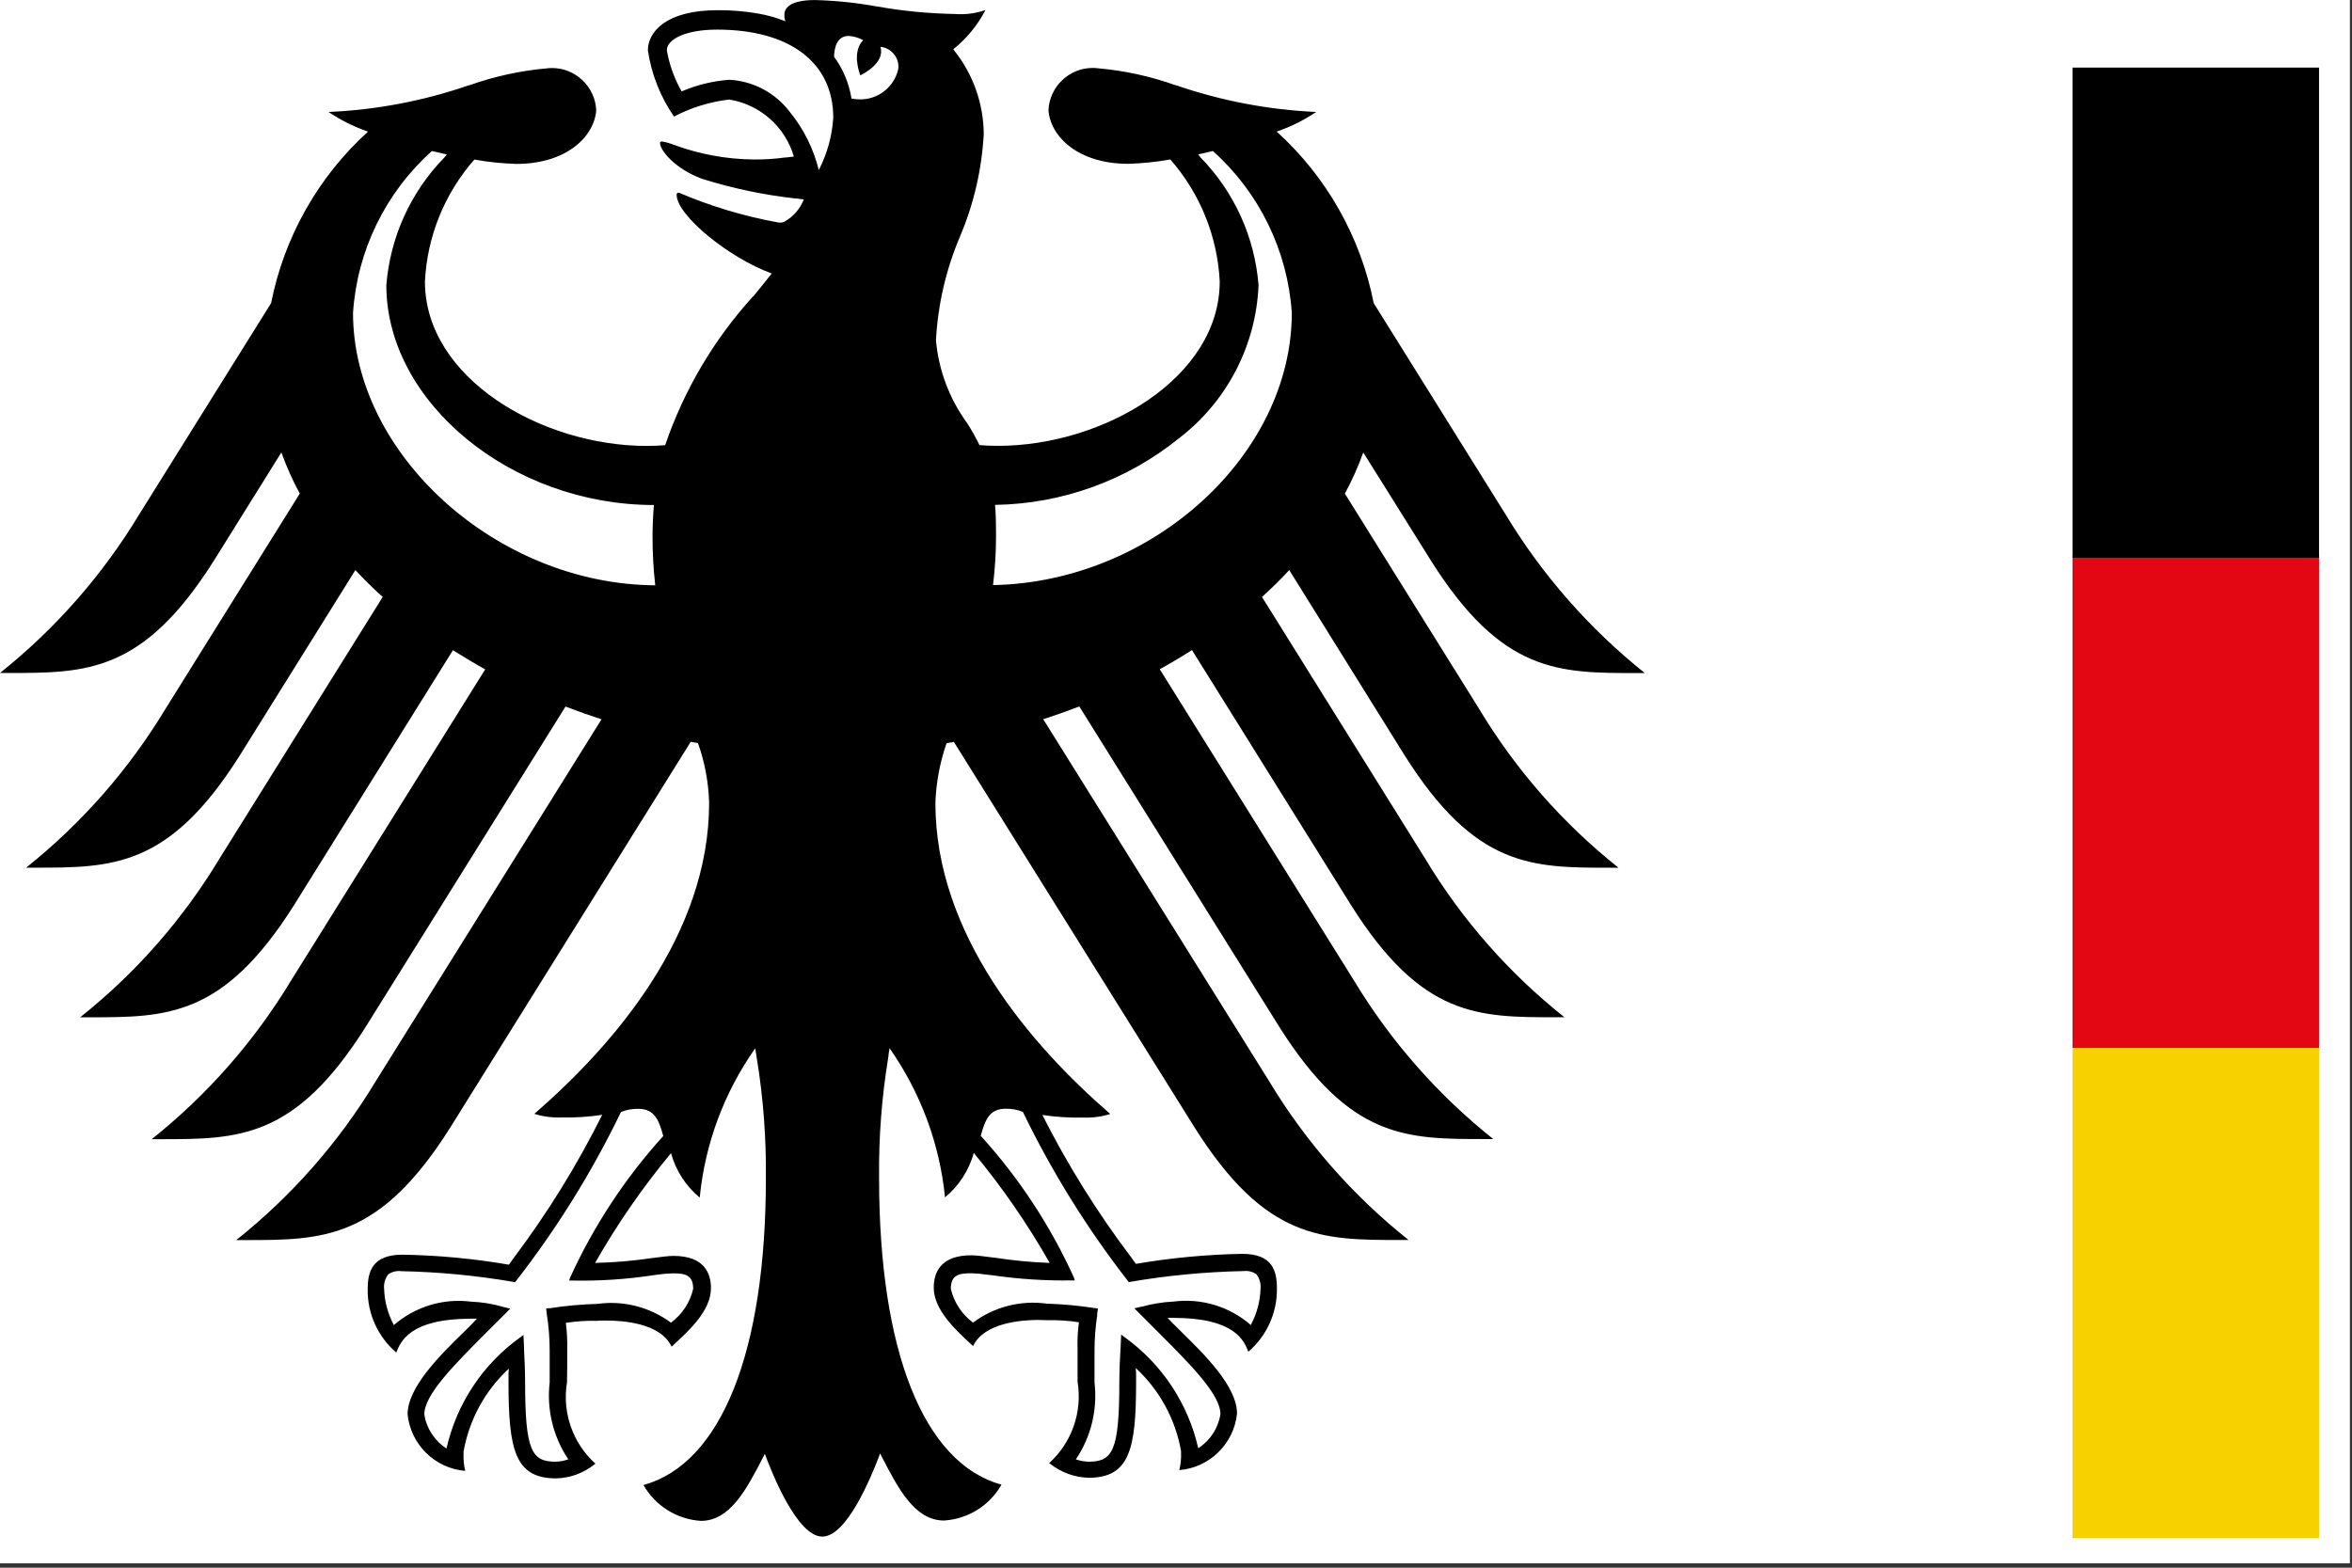
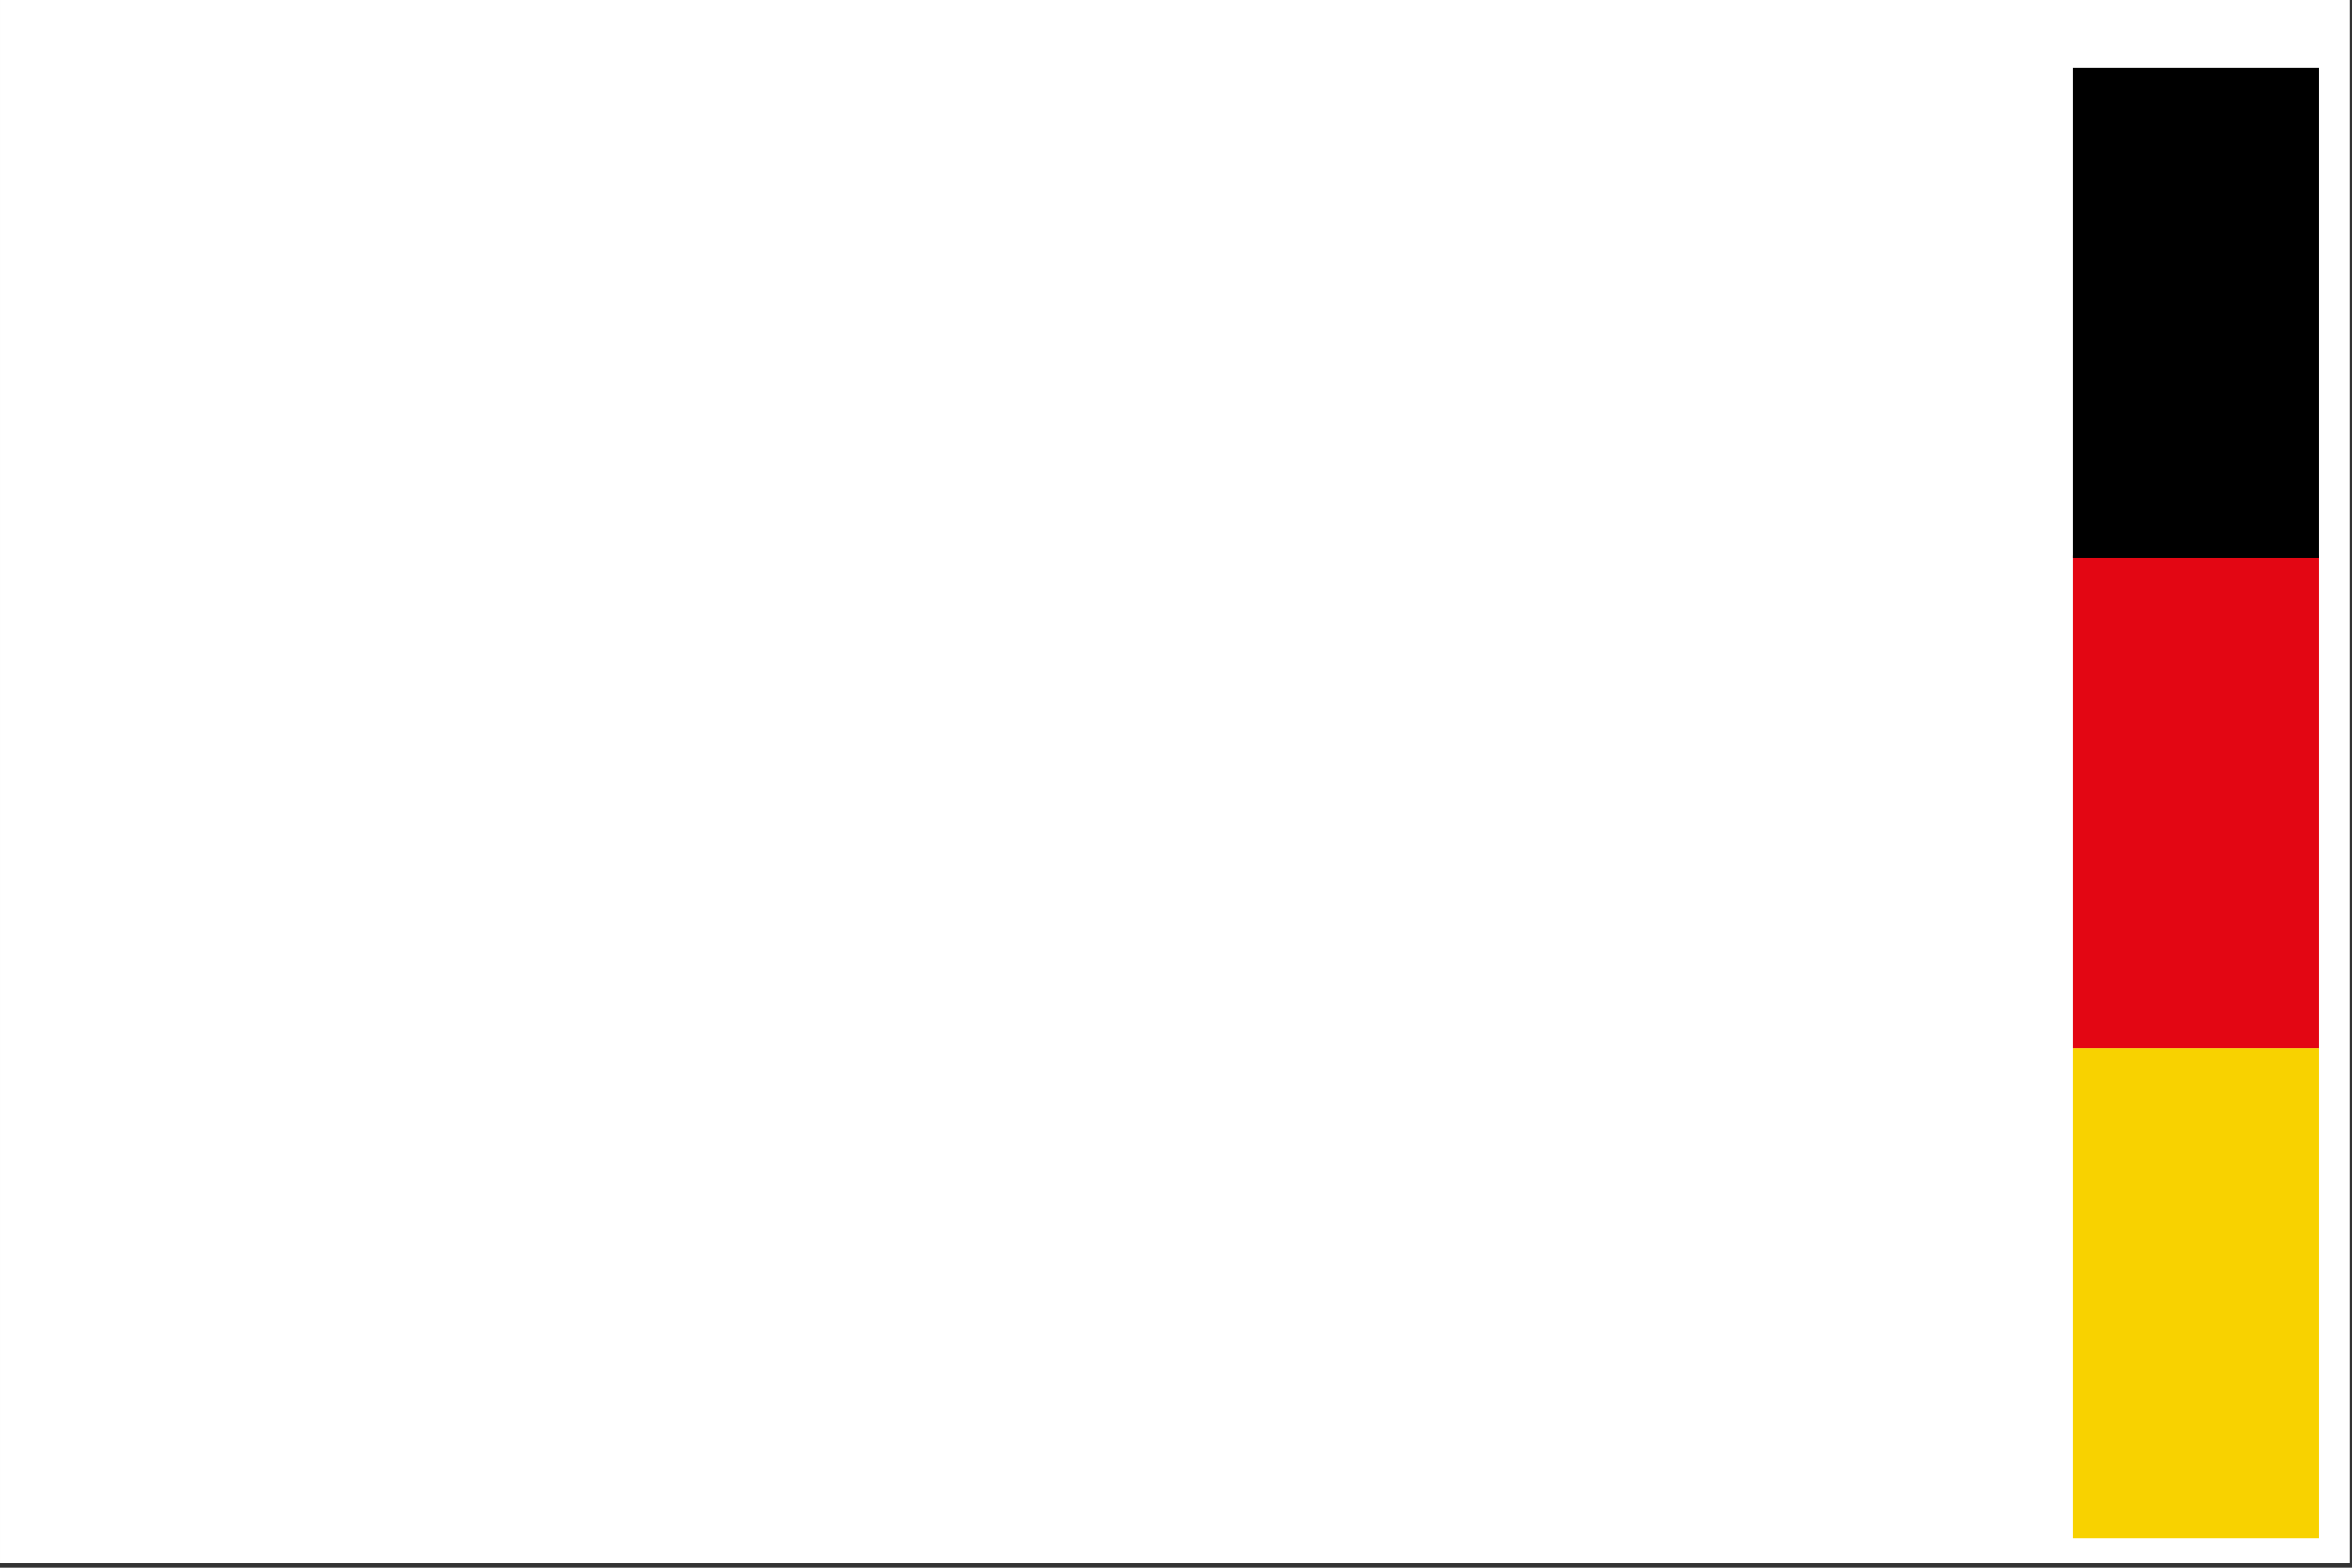
<svg xmlns="http://www.w3.org/2000/svg" width="54px" height="36px" viewBox="0 0 54 36" xml:space="preserve">
  <rect x="0" y="0" width="54" height="36" fill="#333333" stroke="none" />
  <g transform="matrix(1.017,0,0,1.059,-1.386,-2.436)">
    <rect x="1.363" y="2.3" width="53.05" height="33.9" style="fill:white;" />
  </g>
  <rect id="Shape" x="47.583" y="24.065" width="5.66" height="11.256" style="fill:rgb(248,210,0);fill-rule:nonzero;" />
  <rect id="Shape-2" x="47.583" y="12.752" width="5.66" height="11.313" style="fill:rgb(227,6,19);fill-rule:nonzero;" />
-   <path id="Shape-3" d="M18.879,35.286C18.303,35.286 17.724,33.831 17.56,33.386L17.515,33.474C17.146,34.187 16.765,34.925 16.093,34.925C15.543,34.891 15.046,34.581 14.774,34.102C16.56,33.609 17.584,31.042 17.584,27.058C17.594,26.138 17.525,25.219 17.377,24.311L17.363,24.224L17.354,24.166L17.34,24.073C16.625,25.086 16.186,26.267 16.065,27.501C15.746,27.237 15.516,26.88 15.406,26.481C14.753,27.268 14.169,28.112 13.663,29.001L13.677,29.001C14.102,28.991 14.527,28.955 14.948,28.893C15.177,28.863 15.358,28.84 15.459,28.84C16.173,28.84 16.323,29.24 16.323,29.582C16.323,30.1 15.812,30.565 15.44,30.905L15.419,30.925C15.167,30.379 14.291,30.325 13.926,30.325C13.813,30.325 13.742,30.325 13.735,30.33L13.723,30.33C13.478,30.325 13.233,30.341 12.991,30.377C13.018,30.583 13.028,30.79 13.023,30.997L13.023,31.011C13.023,31.311 13.023,31.524 13.018,31.744C12.903,32.437 13.15,33.142 13.671,33.612L13.644,33.631C13.395,33.83 13.086,33.942 12.767,33.949C11.827,33.949 11.675,33.299 11.675,31.749L11.675,31.623C11.673,31.558 11.676,31.493 11.683,31.429C11.137,31.933 10.771,32.603 10.643,33.335L10.643,33.377C10.637,33.511 10.65,33.646 10.681,33.777C9.987,33.721 9.427,33.17 9.358,32.477C9.358,31.852 10.121,31.105 10.626,30.611L10.638,30.6L10.693,30.545C10.793,30.445 10.885,30.356 10.95,30.282L10.817,30.282C9.409,30.282 9.199,30.807 9.098,31.059C8.674,30.696 8.433,30.163 8.442,29.605C8.442,29.213 8.537,28.812 9.242,28.812C10.061,28.826 10.877,28.903 11.684,29.042L11.803,28.875L11.814,28.861C12.582,27.837 13.255,26.746 13.826,25.601C13.512,25.648 13.194,25.669 12.877,25.661C12.671,25.668 12.465,25.64 12.268,25.578C14.099,23.99 16.281,21.464 16.281,18.435C16.268,17.967 16.181,17.505 16.025,17.064L15.859,17.034L10.332,25.901C8.706,28.477 7.41,28.477 5.617,28.477L5.424,28.477C6.699,27.462 7.783,26.228 8.624,24.833L13.81,16.518C13.541,16.431 13.271,16.335 12.984,16.225L8.394,23.584C6.769,26.16 5.474,26.16 3.683,26.16L3.483,26.16C4.757,25.145 5.841,23.911 6.683,22.516L11.14,15.371C10.898,15.237 10.663,15.097 10.399,14.931L6.75,20.786C5.125,23.361 3.831,23.361 2.04,23.361L1.84,23.361C3.116,22.347 4.199,21.112 5.04,19.716L8.786,13.709C8.566,13.509 8.355,13.302 8.159,13.092L5.505,17.348C3.88,19.925 2.584,19.925 0.789,19.925L0.6,19.925C1.874,18.908 2.958,17.673 3.8,16.277L6.883,11.334C6.718,11.031 6.577,10.715 6.46,10.39L4.91,12.876C3.282,15.454 1.986,15.454 0.193,15.454L0,15.454C1.275,14.437 2.358,13.202 3.2,11.806L6.225,6.96C6.524,5.443 7.305,4.061 8.45,3.022C8.129,2.912 7.824,2.76 7.543,2.571L7.553,2.571C8.649,2.522 9.732,2.315 10.769,1.957L10.779,1.957C11.351,1.754 11.946,1.624 12.551,1.57C12.592,1.565 12.634,1.562 12.675,1.562C13.215,1.562 13.665,1.993 13.689,2.532C13.643,3.144 12.999,3.764 11.857,3.764C11.533,3.755 11.21,3.722 10.891,3.664C10.207,4.442 9.807,5.429 9.756,6.464C9.756,8.689 12.438,10.24 14.845,10.24C14.985,10.24 15.121,10.235 15.272,10.223C15.703,8.96 16.388,7.798 17.286,6.81L17.3,6.801C17.478,6.582 17.6,6.431 17.718,6.28C16.718,5.915 15.535,4.936 15.535,4.475C15.535,4.444 15.548,4.426 15.57,4.426C15.577,4.425 15.583,4.425 15.59,4.426C16.315,4.735 17.072,4.963 17.847,5.105C17.87,5.11 17.893,5.113 17.916,5.113C17.945,5.112 17.973,5.106 18,5.096C18.208,4.983 18.369,4.8 18.455,4.58L18.341,4.565L18.288,4.558L18.269,4.558C17.541,4.478 16.823,4.327 16.124,4.108C15.486,3.874 15.153,3.446 15.153,3.282C15.153,3.256 15.183,3.249 15.199,3.249C15.29,3.264 15.38,3.289 15.465,3.325L15.471,3.325C16.056,3.541 16.673,3.656 17.297,3.662C17.542,3.665 17.787,3.65 18.029,3.616L18.051,3.616L18.168,3.602L18.226,3.595C18.027,2.91 17.448,2.399 16.744,2.286C16.301,2.337 15.87,2.469 15.475,2.677C15.161,2.223 14.956,1.703 14.875,1.157C14.875,0.731 15.295,0.234 16.475,0.234C16.785,0.232 17.095,0.257 17.4,0.31C17.617,0.347 17.829,0.407 18.033,0.488C18.015,0.44 18.007,0.388 18.009,0.337C18.009,0.212 18.1,0.001 18.709,0.001C19.181,0.013 19.652,0.062 20.117,0.146L20.125,0.146C20.715,0.252 21.312,0.31 21.911,0.321C22.153,0.34 22.396,0.31 22.625,0.231C22.445,0.579 22.193,0.886 21.887,1.131L21.912,1.165C22.343,1.709 22.581,2.382 22.586,3.077C22.542,3.887 22.358,4.684 22.041,5.431C21.72,6.187 21.533,6.992 21.489,7.812C21.549,8.498 21.796,9.155 22.202,9.712C22.308,9.876 22.403,10.046 22.488,10.221C22.617,10.232 22.753,10.238 22.915,10.238C25.322,10.238 28.004,8.687 28.004,6.462C27.952,5.428 27.553,4.441 26.87,3.662C26.551,3.719 26.227,3.752 25.903,3.762C24.761,3.762 24.117,3.143 24.072,2.531C24.096,1.991 24.546,1.56 25.086,1.56C25.127,1.56 25.169,1.563 25.21,1.568C25.815,1.621 26.411,1.751 26.983,1.955L26.993,1.955C28.033,2.314 29.12,2.522 30.219,2.571C29.938,2.761 29.633,2.912 29.312,3.022C30.458,4.061 31.24,5.443 31.539,6.961L34.564,11.808C35.407,13.204 36.49,14.439 37.764,15.456L37.571,15.456C35.778,15.456 34.482,15.456 32.856,12.878L31.3,10.391C31.183,10.716 31.041,11.031 30.877,11.335L33.959,16.278C34.799,17.676 35.883,18.911 37.159,19.926L36.966,19.926C35.172,19.926 33.876,19.926 32.251,17.349L29.6,13.091C29.4,13.308 29.189,13.516 28.974,13.708L32.719,19.715C33.558,21.112 34.642,22.347 35.919,23.36L35.719,23.36C33.932,23.36 32.641,23.36 31.019,20.785L27.367,14.928C27.08,15.11 26.844,15.25 26.627,15.368L31.084,22.513C31.926,23.908 33.01,25.142 34.284,26.157L34.084,26.157C32.292,26.157 30.997,26.157 29.372,23.581L24.78,16.223C24.48,16.338 24.216,16.431 23.952,16.516L29.14,24.831C29.981,26.226 31.065,27.461 32.34,28.475L32.151,28.475C30.351,28.475 29.059,28.475 27.432,25.899L21.9,17.037L21.732,17.067C21.579,17.509 21.492,17.971 21.476,18.438C21.476,21.462 23.659,23.992 25.491,25.581C25.294,25.643 25.088,25.671 24.881,25.664C24.564,25.671 24.246,25.651 23.932,25.604C24.512,26.753 25.194,27.846 25.971,28.872L26.079,29.023C26.886,28.885 27.703,28.808 28.522,28.793C29.222,28.793 29.317,29.193 29.317,29.586C29.325,30.144 29.085,30.677 28.661,31.04C28.561,30.788 28.353,30.263 26.941,30.263L26.807,30.263C26.875,30.339 26.963,30.427 27.112,30.572L27.125,30.585C27.633,31.085 28.401,31.83 28.401,32.459C28.332,33.153 27.771,33.703 27.076,33.759C27.108,33.628 27.122,33.494 27.116,33.359L27.116,33.321C26.987,32.589 26.621,31.919 26.075,31.415C26.083,31.485 26.086,31.555 26.084,31.625L26.084,31.735C26.084,33.289 25.932,33.935 24.99,33.935C24.673,33.926 24.368,33.815 24.118,33.62L24.095,33.604L24.087,33.599C24.608,33.129 24.854,32.424 24.74,31.731L24.74,30.998C24.733,30.786 24.743,30.573 24.771,30.363C24.525,30.327 24.277,30.311 24.028,30.316L24.02,30.316C23.962,30.316 23.9,30.311 23.835,30.311C23.47,30.311 22.594,30.37 22.341,30.911L22.317,30.888C21.946,30.548 21.438,30.081 21.438,29.568C21.438,29.23 21.588,28.826 22.302,28.826C22.402,28.826 22.584,28.849 22.813,28.879L22.829,28.879C23.25,28.946 23.674,28.986 24.1,29.001C23.594,28.11 23.011,27.265 22.357,26.476C22.247,26.875 22.016,27.232 21.697,27.496C21.574,26.263 21.134,25.083 20.422,24.069C20.422,24.103 20.412,24.137 20.407,24.169L20.4,24.216L20.4,24.24L20.39,24.306C20.242,25.213 20.173,26.131 20.183,27.05C20.183,31.033 21.207,33.6 22.993,34.094C22.721,34.573 22.224,34.883 21.674,34.917C21.003,34.917 20.623,34.182 20.255,33.471L20.207,33.378C19.989,33.956 19.435,35.286 18.879,35.286ZM12.018,30.647L12.032,30.938L12.032,31.006C12.045,31.24 12.056,31.491 12.056,31.749C12.056,33.328 12.215,33.566 12.756,33.566C12.856,33.563 12.954,33.545 13.048,33.512C12.7,32.993 12.548,32.367 12.62,31.747L12.62,31.013C12.62,30.731 12.597,30.449 12.553,30.17L12.539,30.048L12.584,30.042L12.624,30.042C12.986,29.985 13.352,29.952 13.718,29.942C14.315,29.86 14.921,30.015 15.405,30.374C15.662,30.183 15.843,29.908 15.915,29.596C15.915,29.268 15.715,29.241 15.443,29.241C15.319,29.244 15.196,29.255 15.074,29.274L15.006,29.283C14.386,29.378 13.759,29.419 13.132,29.406L13.068,29.406L13.088,29.342C13.629,28.153 14.351,27.055 15.228,26.087C15.128,25.722 15.028,25.463 14.657,25.463C14.52,25.46 14.384,25.485 14.257,25.536C13.595,26.906 12.791,28.203 11.857,29.404L11.843,29.422L11.826,29.445L11.8,29.439C10.946,29.292 10.082,29.209 9.215,29.191L9.213,29.191C9.107,29.177 9,29.204 8.913,29.265C8.841,29.36 8.807,29.478 8.819,29.596C8.828,29.887 8.905,30.172 9.043,30.429C9.53,30.005 10.176,29.809 10.816,29.891C11.07,29.901 11.322,29.943 11.566,30.015L11.715,30.051L11.658,30.11L11.205,30.561C10.42,31.347 9.742,32.026 9.742,32.479C9.791,32.801 9.977,33.087 10.251,33.263C10.484,32.231 11.089,31.32 11.951,30.706L12.019,30.654L12.018,30.647ZM24.029,29.937C24.395,29.947 24.759,29.981 25.121,30.037L25.207,30.048L25.191,30.17L25.191,30.201C25.151,30.47 25.13,30.741 25.129,31.013L25.129,31.748C25.202,32.368 25.05,32.995 24.701,33.513C24.795,33.545 24.894,33.563 24.993,33.566C25.54,33.566 25.699,33.328 25.699,31.75C25.699,31.429 25.717,31.122 25.728,30.939L25.741,30.648L25.811,30.7C26.671,31.315 27.277,32.226 27.511,33.257C27.785,33.081 27.971,32.795 28.02,32.473C28.02,32.021 27.341,31.342 26.554,30.555L26.045,30.045L26.125,30.024L26.193,30.009L26.208,30.009C26.448,29.941 26.694,29.901 26.943,29.889C27.584,29.807 28.23,30.003 28.717,30.427C28.855,30.17 28.932,29.885 28.941,29.594C28.953,29.476 28.919,29.358 28.848,29.263C28.761,29.202 28.654,29.175 28.548,29.189L28.527,29.189C27.661,29.208 26.797,29.29 25.943,29.437L25.915,29.443L25.898,29.42L25.885,29.402C24.952,28.2 24.148,26.904 23.485,25.534C23.358,25.482 23.222,25.457 23.085,25.461C22.716,25.461 22.617,25.719 22.517,26.083C23.396,27.05 24.118,28.149 24.657,29.339L24.678,29.403L24.613,29.403C23.992,29.413 23.371,29.372 22.757,29.281L22.74,29.281L22.652,29.27C22.536,29.252 22.419,29.242 22.302,29.239C22.035,29.239 21.83,29.265 21.83,29.594C21.902,29.906 22.083,30.182 22.34,30.372C22.824,30.01 23.431,29.854 24.03,29.936L24.029,29.937ZM27.847,3.468C27.736,3.495 27.622,3.522 27.508,3.546L27.568,3.62C28.338,4.411 28.808,5.447 28.895,6.548C28.84,7.928 28.173,9.215 27.078,10.057C25.88,11.029 24.388,11.571 22.845,11.594C22.868,11.861 22.868,12.094 22.868,12.294L22.868,12.316C22.868,12.69 22.844,13.064 22.799,13.436C26.453,13.369 29.659,10.447 29.659,7.181C29.562,5.755 28.912,4.422 27.847,3.468ZM9.917,3.468C8.85,4.422 8.199,5.758 8.105,7.186C8.105,10.437 11.412,13.419 15.044,13.441C15.002,13.069 14.981,12.695 14.982,12.321C14.982,12.076 14.993,11.832 15.014,11.597C11.741,11.597 8.87,9.237 8.87,6.548C8.958,5.447 9.428,4.41 10.2,3.619L10.259,3.547C10.158,3.525 10.053,3.501 9.917,3.468ZM16.743,1.832C17.291,1.86 17.799,2.13 18.131,2.567C18.452,2.959 18.68,3.419 18.8,3.911L18.8,3.902C18.992,3.529 19.105,3.121 19.131,2.702C19.131,1.436 18.131,0.68 16.466,0.68C15.707,0.68 15.31,0.918 15.31,1.153C15.367,1.486 15.482,1.806 15.65,2.099C15.997,1.95 16.366,1.86 16.743,1.832ZM19.486,0.825C19.219,0.825 19.156,1.085 19.149,1.303C19.357,1.586 19.495,1.916 19.549,2.263C19.611,2.275 19.674,2.282 19.737,2.282C20.16,2.291 20.534,1.996 20.624,1.582C20.626,1.565 20.627,1.547 20.627,1.53C20.627,1.296 20.447,1.098 20.214,1.076C20.328,1.44 19.814,1.701 19.753,1.73C19.718,1.641 19.561,1.186 19.818,0.923C19.716,0.866 19.603,0.833 19.486,0.825Z" style="fill-rule:nonzero;" />
  <rect id="Shape-4" x="47.583" y="1.552" width="5.66" height="11.256" />
</svg>